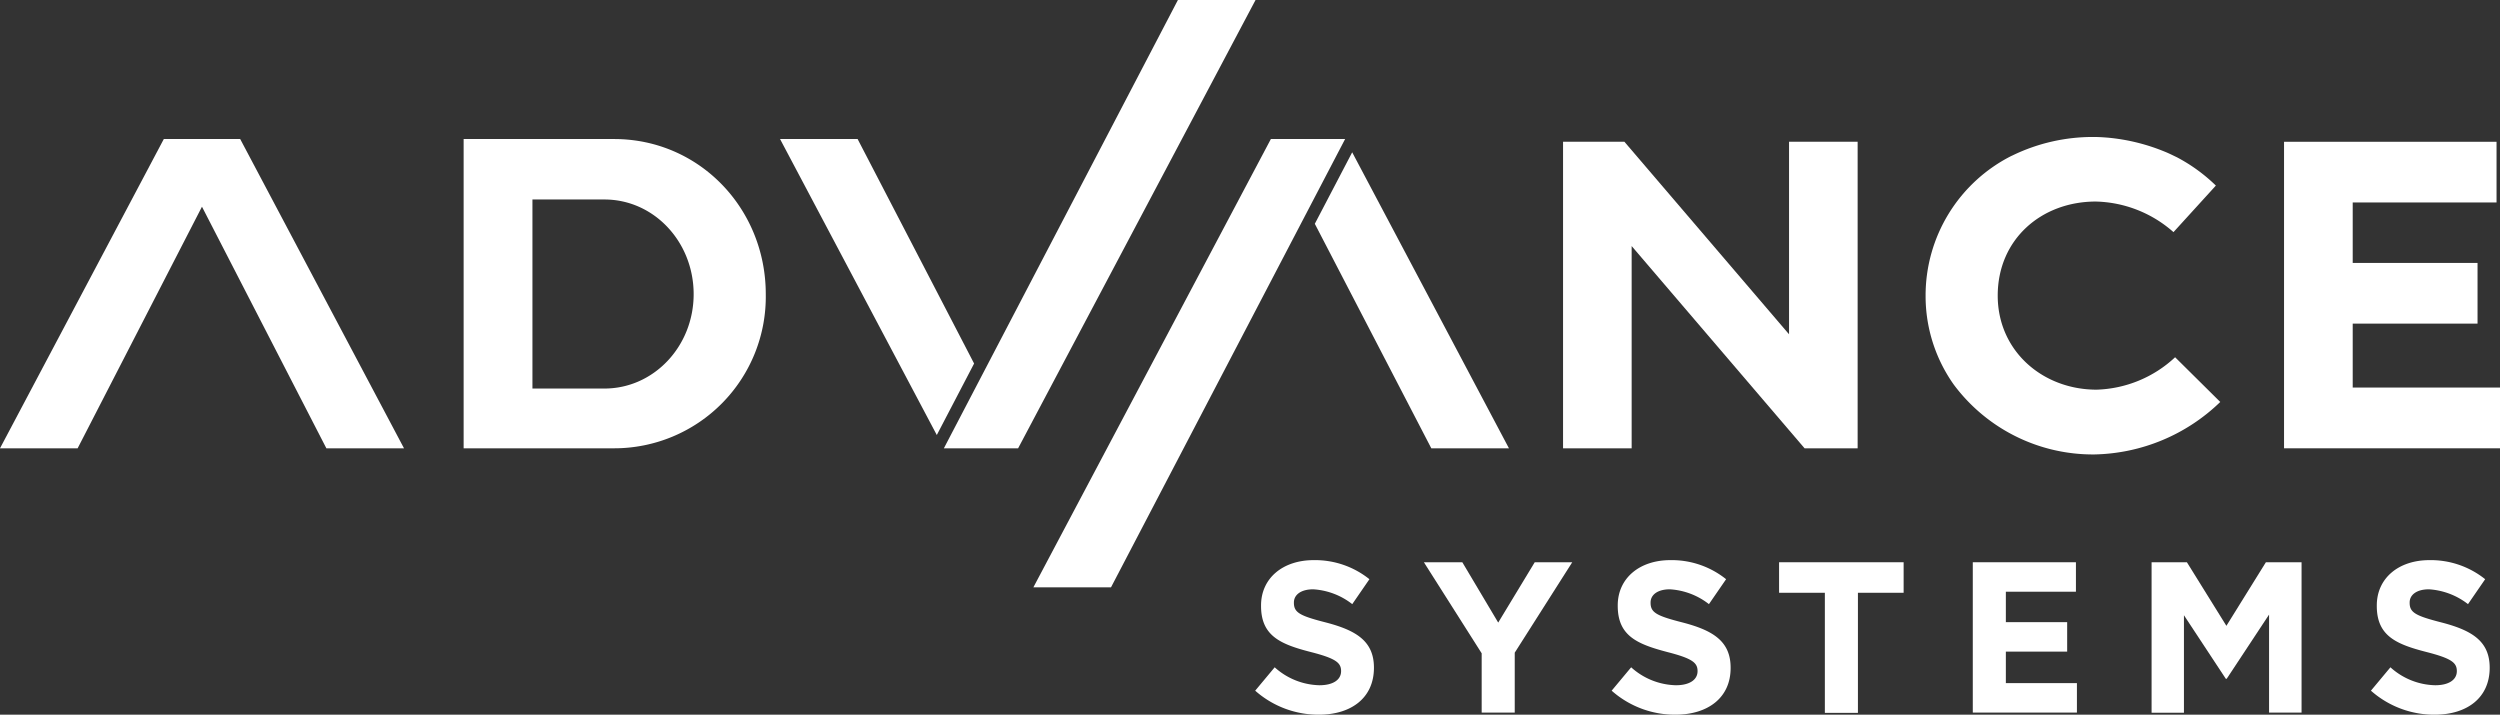
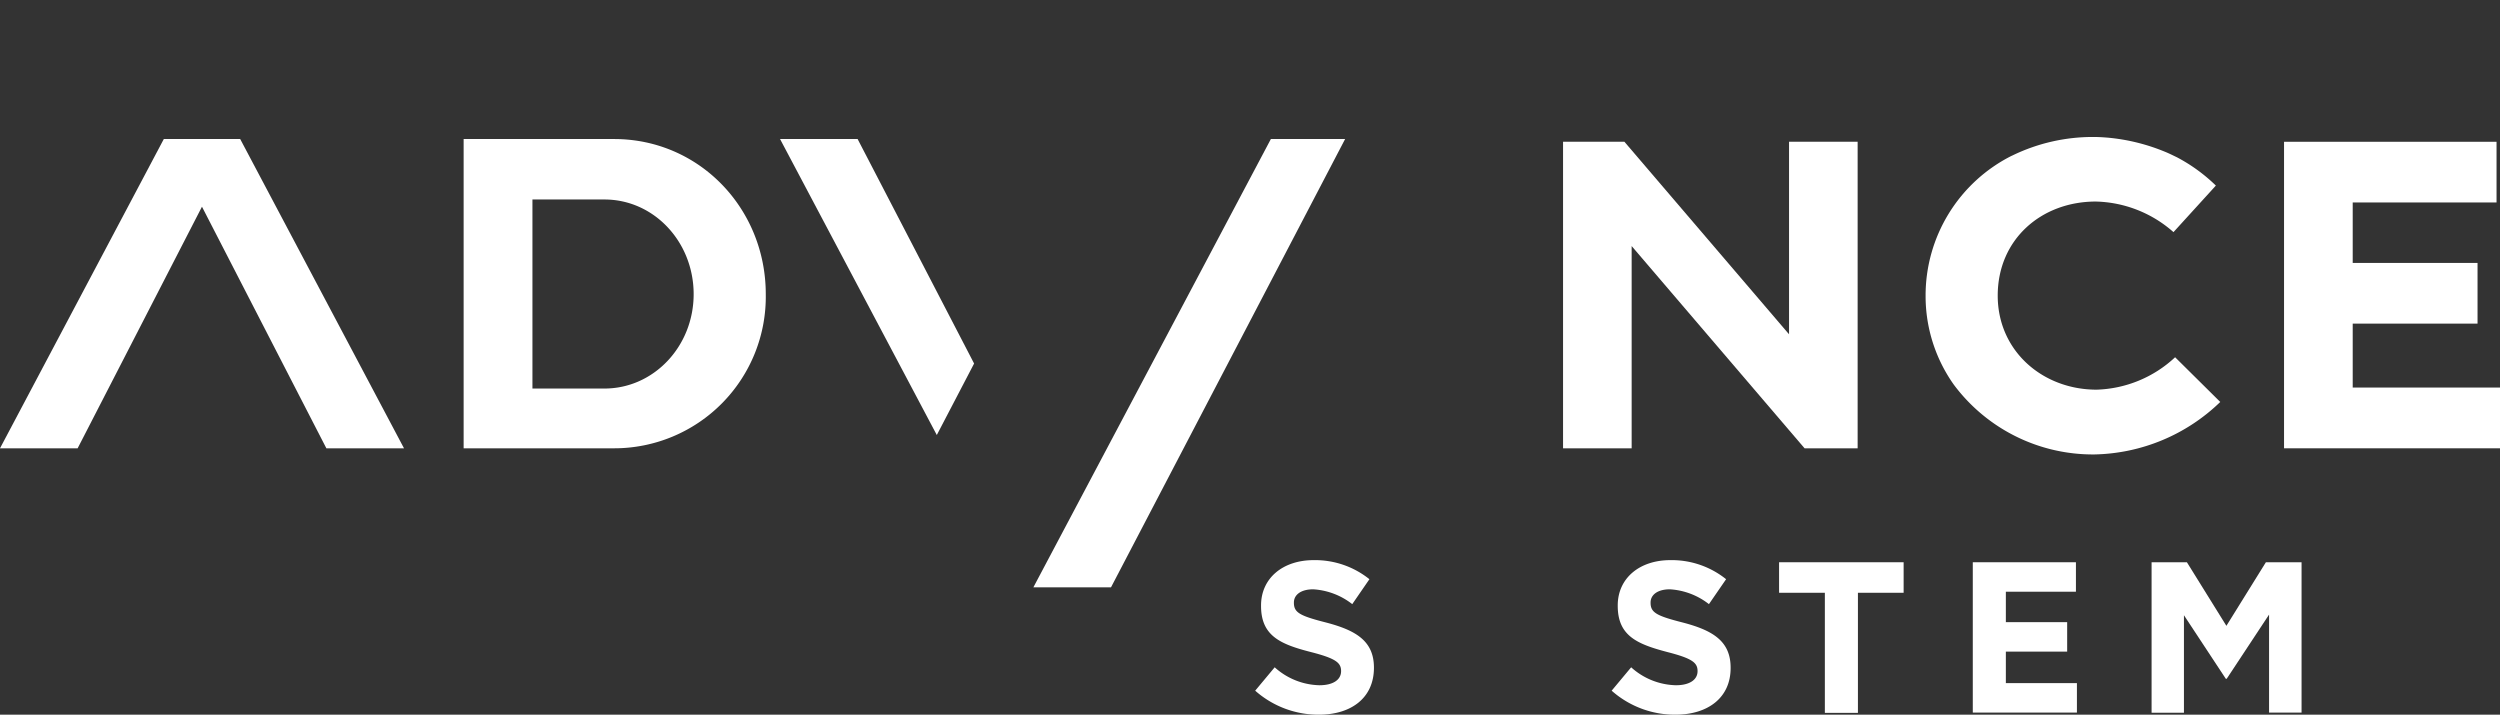
<svg xmlns="http://www.w3.org/2000/svg" id="Layer_1" data-name="Layer 1" viewBox="0 0 353.89 101.17">
  <rect x="0" y="0" width="353.89" height="101.17" fill="#333333" stroke="none" />
  <defs>
    <style>.cls-1{fill:#fff;}</style>
  </defs>
  <polygon class="cls-1" points="23.19 19.68 0 63.46 10.99 63.46 28.59 29.26 46.2 63.46 57.19 63.46 34 19.68 23.19 19.68" />
  <path class="cls-1" d="M186.68,101.17a13.51,13.51,0,0,1-9-3.4l2.76-3.31A9.77,9.77,0,0,0,186.77,97c1.92,0,3.07-.76,3.07-2V95c0-1.18-.73-1.79-4.28-2.7-4.29-1.1-7.05-2.28-7.05-6.51V85.7c0-3.86,3.1-6.41,7.44-6.41a12.3,12.3,0,0,1,7.9,2.7l-2.43,3.53a9.93,9.93,0,0,0-5.53-2.1c-1.79,0-2.73.82-2.73,1.86v.06c0,1.4.91,1.85,4.59,2.79,4.31,1.13,6.74,2.68,6.74,6.39v0C194.49,98.8,191.27,101.17,186.68,101.17Z" />
-   <path class="cls-1" d="M214.42,92.39v8.48h-4.68V92.48l-8.18-12.89H207l5.08,8.54,5.17-8.54h5.31Z" />
  <path class="cls-1" d="M237.14,101.17a13.51,13.51,0,0,1-9-3.4l2.76-3.31A9.77,9.77,0,0,0,237.23,97c1.92,0,3.07-.76,3.07-2V95c0-1.18-.73-1.79-4.28-2.7C231.73,91.17,229,90,229,85.76V85.7c0-3.86,3.1-6.41,7.44-6.41a12.3,12.3,0,0,1,7.9,2.7l-2.43,3.53a9.93,9.93,0,0,0-5.53-2.1c-1.79,0-2.73.82-2.73,1.86v.06c0,1.4.91,1.85,4.59,2.79,4.31,1.13,6.74,2.68,6.74,6.39v0C245,98.8,241.73,101.17,237.14,101.17Z" />
  <path class="cls-1" d="M263,83.91v17h-4.68v-17h-6.48V79.59h17.63v4.32Z" />
  <path class="cls-1" d="M321.2,100.87V87l-6,9.09h-.12l-5.93-9v13.8h-4.58V79.59h5l5.59,9,5.59-9h5.05v21.28Z" />
-   <path class="cls-1" d="M344.62,101.17a13.51,13.51,0,0,1-9-3.4l2.76-3.31A9.75,9.75,0,0,0,344.71,97c1.92,0,3.07-.76,3.07-2V95c0-1.18-.73-1.79-4.28-2.7-4.29-1.1-7.05-2.28-7.05-6.51V85.7c0-3.86,3.1-6.41,7.44-6.41a12.32,12.32,0,0,1,7.9,2.7l-2.43,3.53a10,10,0,0,0-5.53-2.1c-1.79,0-2.73.82-2.73,1.86v.06c0,1.4.91,1.85,4.58,2.79,4.32,1.13,6.75,2.68,6.75,6.39v0C352.43,98.8,349.21,101.17,344.62,101.17Z" />
  <path class="cls-1" d="M86.92,19.68H65.63V63.46H86.92A21.46,21.46,0,0,0,108.4,41.64C108.4,29.53,99,19.68,86.92,19.68ZM85.57,55H75.37V28.24h10.2c7,0,12.62,6,12.62,13.4S92.53,55,85.57,55Z" />
  <polygon class="cls-1" points="333.04 54.86 333.04 45.81 350.71 45.81 350.71 37.22 333.04 37.22 333.04 28.66 353.4 28.66 353.4 20.07 323.32 20.07 323.32 63.46 353.89 63.46 353.89 54.86 333.04 54.86" />
  <polygon class="cls-1" points="253.25 47.32 229.94 20.06 221.26 20.06 221.26 63.46 230.97 63.46 230.97 34.83 255.45 63.46 262.96 63.46 262.96 20.06 253.25 20.06 253.25 47.32" />
  <polygon class="cls-1" points="283.94 96.7 283.94 92.24 292.62 92.24 292.62 88.07 283.94 88.07 283.94 83.76 293.86 83.76 293.86 79.59 279.26 79.59 279.26 83.91 279.26 100.87 283.94 100.87 294 100.87 294 96.7 283.94 96.7" />
-   <polygon class="cls-1" points="166.74 0 133.61 63.46 144.12 63.46 177.73 0 166.74 0" />
  <polygon class="cls-1" points="157.27 83.14 190.41 19.68 179.9 19.68 146.28 83.14 157.27 83.14" />
-   <polygon class="cls-1" points="191.41 21.56 186.12 31.68 202.61 63.46 213.6 63.46 191.41 21.56" />
  <path class="cls-1" d="M307.9,50.57a17,17,0,0,1-11.11,4.59c-7.66,0-14-5.49-14-13.31,0-8,6.21-13.32,13.88-13.32a17.16,17.16,0,0,1,11,4.33l6-6.59a23.75,23.75,0,0,0-5.5-4c-.57-.27-1.13-.56-1.71-.79a27.73,27.73,0,0,0-8.16-2c-.63-.05-1.27-.09-1.92-.09A26,26,0,0,0,284.89,22l-.16.07h0a22.13,22.13,0,0,0-12.15,19.79,21.64,21.64,0,0,0,4,12.6,24.56,24.56,0,0,0,19.81,9.87h.07a26.32,26.32,0,0,0,17.83-7.43Z" />
  <polygon class="cls-1" points="137.89 51.46 121.4 19.68 110.42 19.68 132.61 61.58 137.89 51.46" />
</svg>